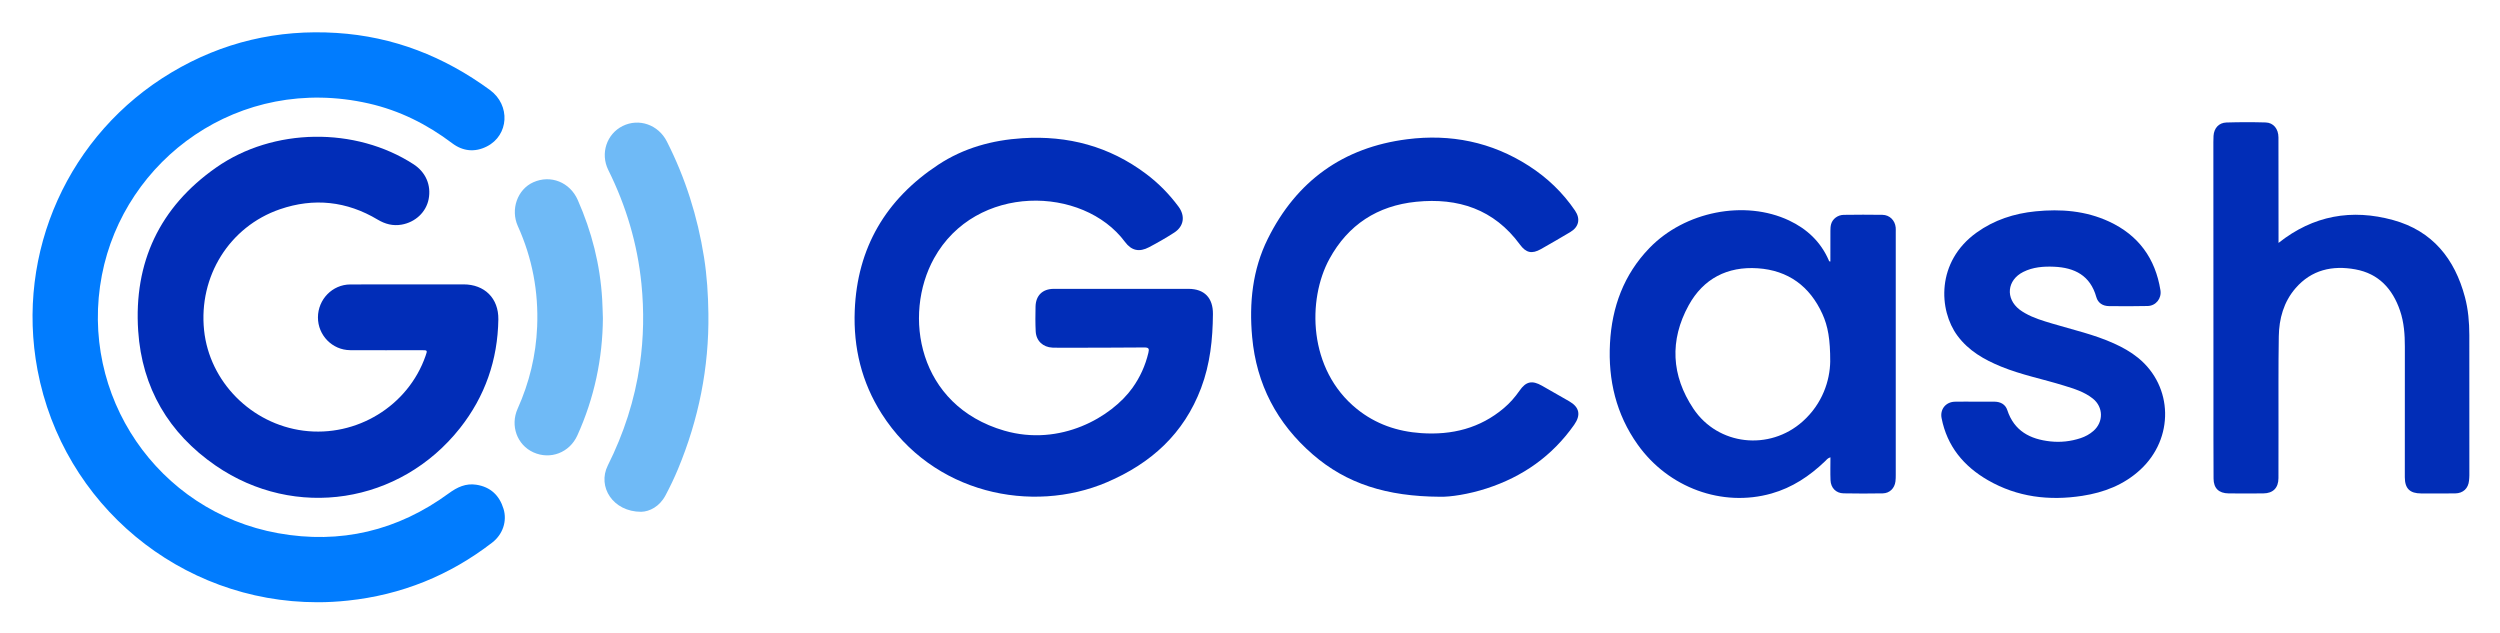
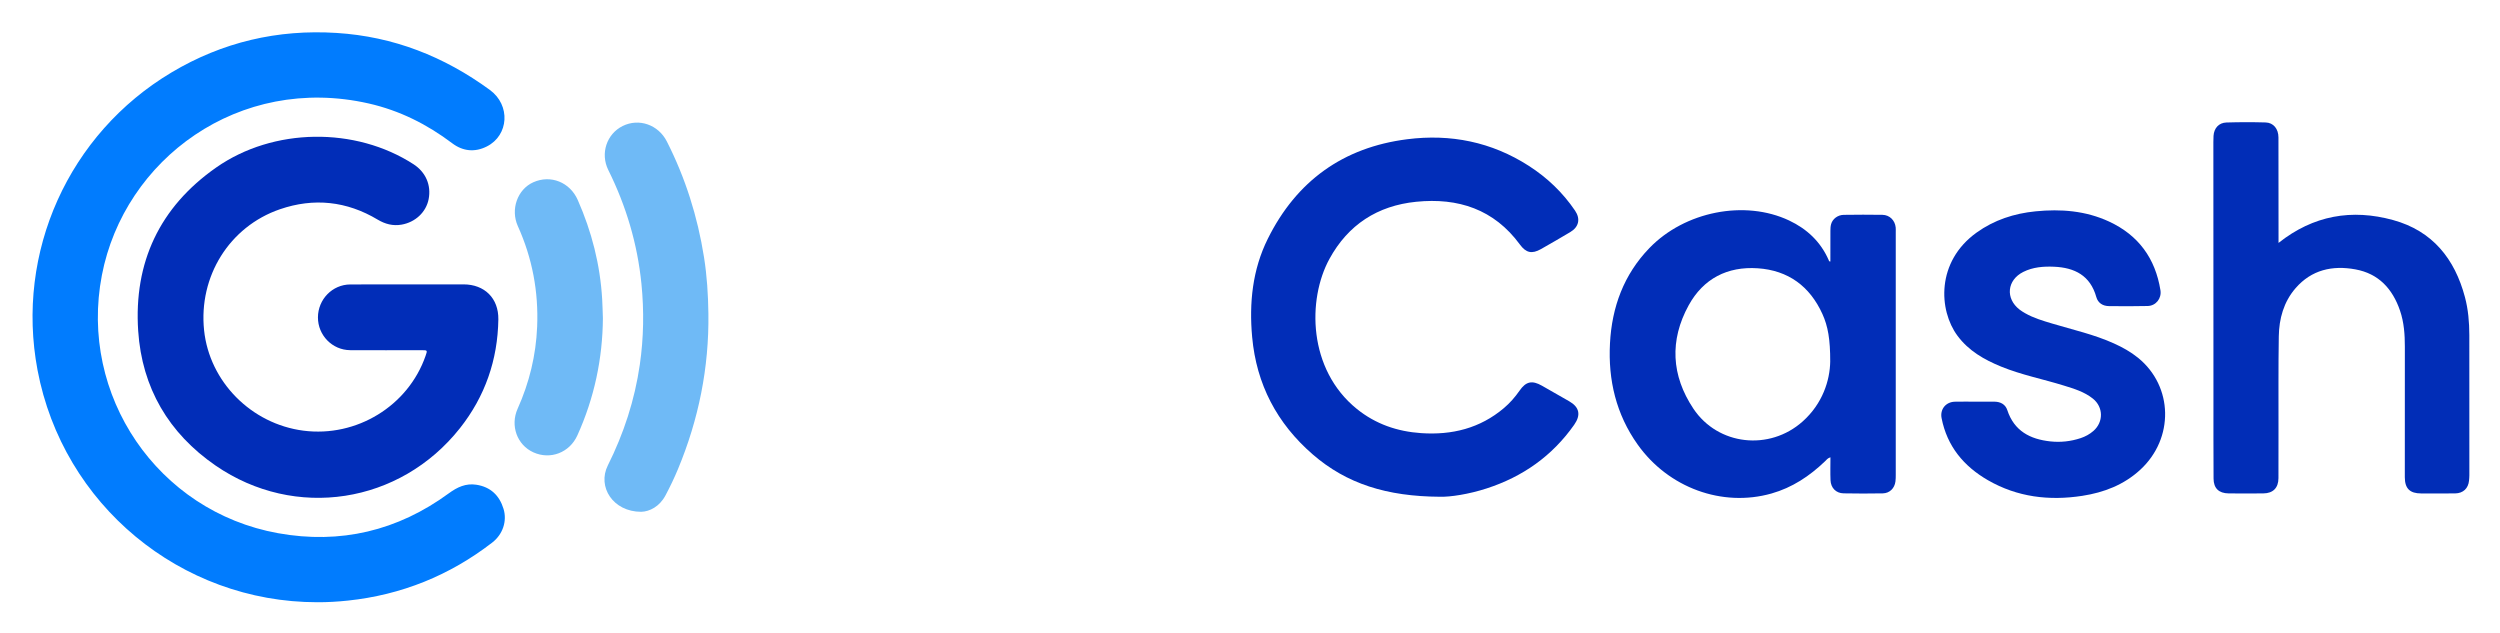
<svg xmlns="http://www.w3.org/2000/svg" width="901" height="228" viewBox="0 0 901 228" fill="none">
  <path d="M114.365 217.045C65.049 217.042 22.658 181.858 13.519 133.342C5.525 90.906 24.731 48.218 61.825 26.102C80.165 15.169 100.036 10.517 121.339 11.873C141.81 13.173 160.047 20.353 176.538 32.403C184.098 37.924 183.374 48.77 175.462 52.777C171.158 54.96 166.841 54.55 162.968 51.626C153.918 44.787 143.976 39.81 132.895 37.293C86.138 26.678 44.774 57.416 36.722 99.166C28.366 142.495 56.793 184.324 100.195 192.159C122.659 196.215 143.317 191.308 161.781 177.772C164.775 175.578 167.886 174.112 171.665 174.695C176.8 175.488 180.004 178.558 181.48 183.42C182.818 187.835 181.197 192.608 177.39 195.546C162.026 207.403 144.697 214.407 125.374 216.455C121.715 216.842 118.045 217.059 114.365 217.045Z" fill="#017CFE" />
  <path d="M147.221 102.487C153.825 102.487 160.433 102.487 167.037 102.487C174.624 102.487 179.721 107.48 179.604 115.116C179.38 129.69 174.828 142.847 165.785 154.289C144.203 181.596 106.361 187.521 77.699 167.788C60.804 156.155 51.165 139.774 49.803 119.251C48.164 94.565 57.534 74.638 77.916 60.371C98.522 45.949 128.122 45.642 149.042 59.199C153.442 62.051 155.467 66.738 154.48 71.783C153.566 76.453 149.704 80.108 144.683 80.967C141.61 81.491 138.813 80.763 136.13 79.16C124.97 72.48 113.127 71.207 100.871 75.421C82.665 81.681 71.536 99.628 73.55 119.006C75.478 137.556 90.549 152.789 109.375 155.214C128.515 157.679 147.117 146.285 153.37 128.266C154.091 126.189 154.091 126.207 151.89 126.21C143.331 126.217 134.775 126.245 126.215 126.2C119.762 126.165 114.565 120.834 114.586 114.378C114.607 107.891 119.79 102.559 126.205 102.518C133.212 102.476 140.22 102.507 147.228 102.507C147.221 102.504 147.221 102.494 147.221 102.487Z" fill="#012DB8" />
-   <path d="M404.572 104.101C412.5 104.101 420.429 104.09 428.354 104.104C434.089 104.115 437.19 107.391 437.141 113.16C437.069 122.268 436.138 131.18 432.882 139.829C426.661 156.348 414.818 167.029 398.871 173.823C371.999 185.276 336.229 178.054 317.772 149.134C310.533 137.787 307.526 125.283 308.047 111.957C308.933 89.261 319.282 71.797 338.15 59.364C347.31 53.329 357.604 50.498 368.516 49.808C384.887 48.773 399.813 52.736 413.018 62.641C417.501 66.003 421.398 69.962 424.733 74.466C427.233 77.842 426.688 81.57 423.174 83.84C420.239 85.737 417.194 87.475 414.101 89.102C410.624 90.934 407.803 90.368 405.448 87.192C390.356 66.862 351.631 66.017 336.629 93.093C325.314 113.509 330.722 146.154 361.943 155.207C382.138 161.063 400.623 150.306 408.141 139.791C410.876 135.967 412.769 131.776 413.866 127.197C414.211 125.758 414.128 125.207 412.387 125.224C402.161 125.327 391.936 125.307 381.711 125.324C380.907 125.324 380.1 125.324 379.3 125.286C375.893 125.127 373.444 122.858 373.268 119.437C373.113 116.461 373.144 113.471 373.21 110.491C373.299 106.487 375.744 104.118 379.759 104.104C388.029 104.08 396.302 104.101 404.572 104.101Z" fill="#012DB8" />
  <path d="M659.668 94.262C659.668 90.554 659.654 86.861 659.679 83.164C659.685 82.367 659.72 81.539 659.93 80.781C660.448 78.894 662.31 77.466 664.476 77.432C669.128 77.363 673.78 77.353 678.433 77.425C681.016 77.466 682.95 79.401 683.206 81.974C683.257 82.484 683.23 83.005 683.23 83.522C683.23 112.715 683.233 141.909 683.23 171.102C683.23 171.902 683.223 172.712 683.123 173.505C682.816 175.985 681.026 177.765 678.539 177.809C673.832 177.892 669.118 177.896 664.41 177.803C661.693 177.751 659.83 175.84 659.717 173.057C659.606 170.367 659.692 167.67 659.692 164.811C658.713 165.073 658.251 165.753 657.716 166.267C652.167 171.585 645.918 175.737 638.448 177.858C620.702 182.889 601.296 175.823 590.201 160.2C582.452 149.285 579.541 136.987 580.235 123.762C580.921 110.664 585.204 98.986 594.429 89.416C607.19 76.177 628.844 71.924 644.804 79.467C651.26 82.519 656.175 87.14 659.068 93.758C659.141 93.934 659.103 94.237 659.668 94.262ZM659.61 130.318C659.634 122.306 658.796 117.561 656.795 113.16C652.254 103.152 644.46 97.431 633.496 96.689C622.564 95.951 613.883 100.407 608.59 110.043C601.661 122.655 602.348 135.38 610.297 147.285C619.167 160.569 637.717 162.563 649.664 151.903C656.885 145.464 659.492 137.091 659.61 130.318Z" fill="#012DB8" />
  <path d="M518.962 179.03C499.846 178.916 485.354 174.399 473.087 163.753C460.196 152.565 452.819 138.491 451.274 121.454C450.164 109.188 451.385 97.196 456.913 86.064C467.235 65.272 484.009 53.126 507.136 50.184C522.81 48.191 537.536 51.143 550.948 59.747C557.601 64.017 563.208 69.372 567.654 75.921C569.671 78.894 569.023 81.819 565.912 83.65C562.405 85.716 558.897 87.788 555.345 89.782C552.086 91.613 549.979 91.134 547.775 88.13C538.447 75.418 525.542 71.19 510.399 72.718C496.452 74.125 485.858 80.981 479.122 93.32C471.142 107.939 471.353 133.132 489.027 147.396C495.79 152.855 503.598 155.514 512.168 156.1C523.245 156.859 533.381 154.389 542.02 147.064C544.175 145.237 546.02 143.136 547.637 140.805C549.965 137.45 552.169 136.991 555.711 139.005C559.001 140.874 562.294 142.743 565.571 144.637C569.226 146.744 569.826 149.547 567.333 153.093C559.429 164.335 548.769 171.833 535.746 176.044C529.315 178.13 522.69 179.134 518.962 179.03Z" fill="#012DB8" />
  <path d="M821.18 87.55C833.727 77.587 847.604 75.218 862.485 79.311C876.649 83.209 884.688 93.251 888.368 107.094C889.554 111.553 889.933 116.13 889.944 120.727C889.975 137.587 889.961 154.452 889.957 171.312C889.957 171.94 889.892 172.571 889.837 173.199C889.578 176.016 887.716 177.789 884.84 177.823C880.763 177.872 876.683 177.841 872.607 177.837C868.538 177.834 866.703 176.099 866.696 171.985C866.665 156.328 866.682 140.667 866.71 125.01C866.717 120.572 866.413 116.185 864.965 111.95C862.285 104.118 857.295 98.617 848.894 97.083C840.596 95.565 833.064 97.228 827.312 103.873C823.029 108.819 821.38 114.861 821.277 121.237C821.094 132.363 821.187 143.492 821.17 154.617C821.16 160.525 821.177 166.432 821.153 172.34C821.139 175.833 819.208 177.789 815.721 177.82C811.527 177.858 807.334 177.882 803.144 177.82C799.66 177.772 797.791 175.964 797.767 172.495C797.705 162.687 797.729 152.879 797.726 143.071C797.715 112.443 797.705 81.815 797.698 51.188C797.698 50.443 797.709 49.694 797.757 48.953C797.929 46.204 799.654 44.235 802.406 44.149C807.11 44.001 811.827 43.994 816.531 44.132C819.366 44.214 821.149 46.459 821.153 49.525C821.173 61.572 821.173 73.614 821.184 85.661C821.184 86.226 821.18 86.785 821.18 87.55Z" fill="#012DB7" />
  <path d="M711.785 144.757C714.14 144.757 716.496 144.737 718.851 144.764C721.013 144.792 722.758 145.754 723.427 147.792C725.9 155.327 731.649 158.297 738.95 159.083C742.633 159.48 746.289 159.083 749.831 157.914C751.541 157.352 753.1 156.503 754.455 155.324C758.152 152.106 758.087 146.713 754.269 143.657C751.203 141.202 747.492 140.098 743.82 138.96C736.319 136.632 728.573 135.122 721.265 132.145C715.126 129.642 709.495 126.438 705.456 120.979C698.659 111.795 697.752 94.317 712.343 83.836C718.71 79.263 725.907 76.932 733.629 76.163C742.73 75.259 751.662 75.942 760.09 79.843C770.706 84.757 776.786 93.127 778.624 104.615C779.093 107.542 777.003 110.208 774.033 110.284C769.385 110.398 764.729 110.374 760.077 110.322C757.852 110.298 756.111 109.208 755.507 107.046C753.338 99.29 747.699 96.445 740.267 96.127C736.453 95.965 732.67 96.251 729.18 98.003C723.321 100.945 722.672 107.556 727.831 111.564C728.463 112.053 729.152 112.478 729.846 112.874C732.908 114.626 736.274 115.609 739.622 116.612C747.085 118.854 754.728 120.544 761.87 123.775C764.967 125.176 767.919 126.81 770.564 128.959C783.235 139.25 783.61 158.011 771.343 169.308C765.439 174.744 758.266 177.496 750.462 178.699C738.54 180.537 727.076 179.179 716.485 173.085C707.726 168.043 701.725 160.825 699.745 150.679C699.125 147.499 701.277 144.843 704.553 144.774C706.96 144.719 709.371 144.757 711.785 144.757Z" fill="#012DB8" />
  <path d="M231.069 184.452C220.93 184.455 215.205 175.447 219.054 167.753C224.82 156.231 228.758 144.143 230.593 131.404C231.986 121.734 232.148 112.029 231.173 102.283C229.731 87.864 225.672 74.252 219.237 61.292C216.267 55.316 218.65 48.267 224.42 45.408C230.303 42.497 237.27 44.963 240.322 50.963C247.03 64.148 251.406 78.08 253.72 92.658C254.789 99.39 255.217 106.184 255.306 113.016C255.565 132.473 251.806 151.127 244.346 169.06C243.005 172.285 241.488 175.447 239.849 178.53C237.687 182.614 234.063 184.386 231.069 184.452Z" fill="#6FBAF6" />
  <path d="M217.284 114.705C217.174 129.238 214.201 143.419 208.076 156.931C205.269 163.121 198.368 165.798 192.23 163.025C186.339 160.363 183.825 153.389 186.553 147.306C190.774 137.898 193.161 128.079 193.589 117.747C194.113 105.094 191.84 93.023 186.629 81.491C183.918 75.487 186.474 68.252 192.192 65.693C198.475 62.879 205.404 65.682 208.221 72.069C213.267 83.505 216.312 95.407 217.029 107.908C217.157 110.081 217.191 112.253 217.284 114.705Z" fill="#6FBAF6" />
</svg>